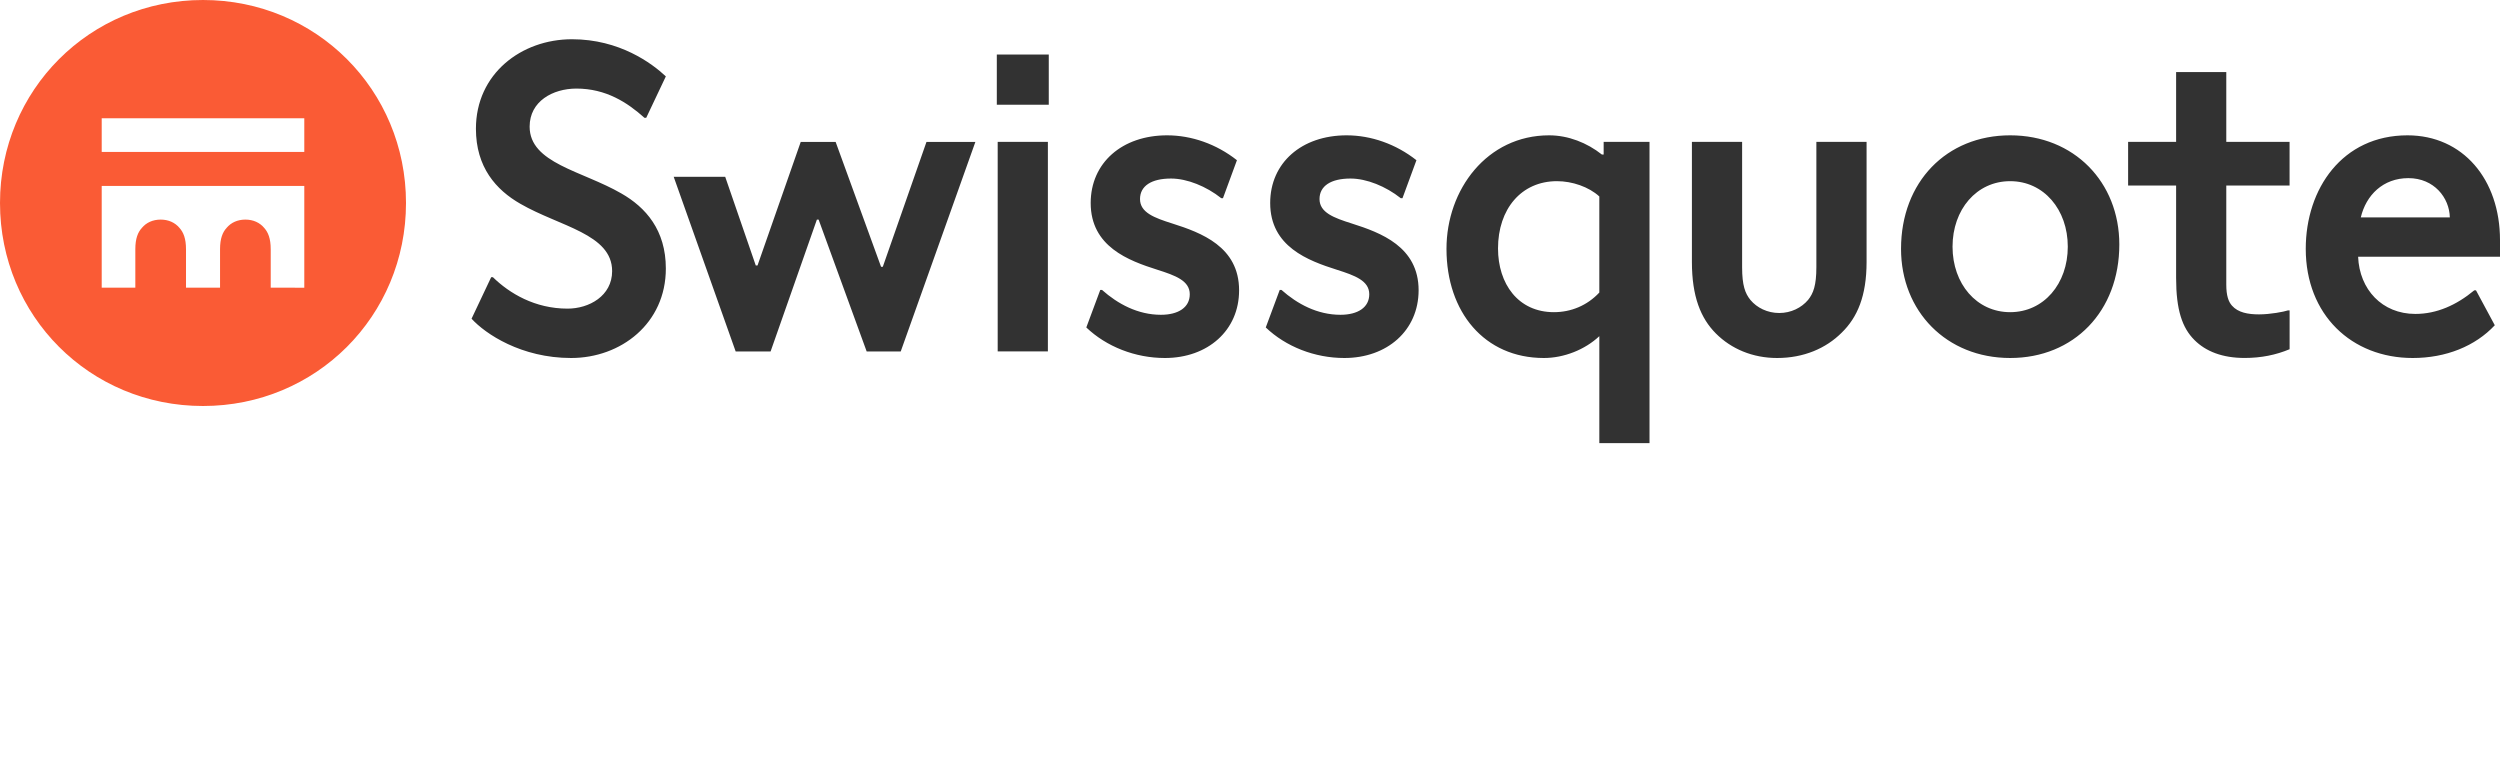
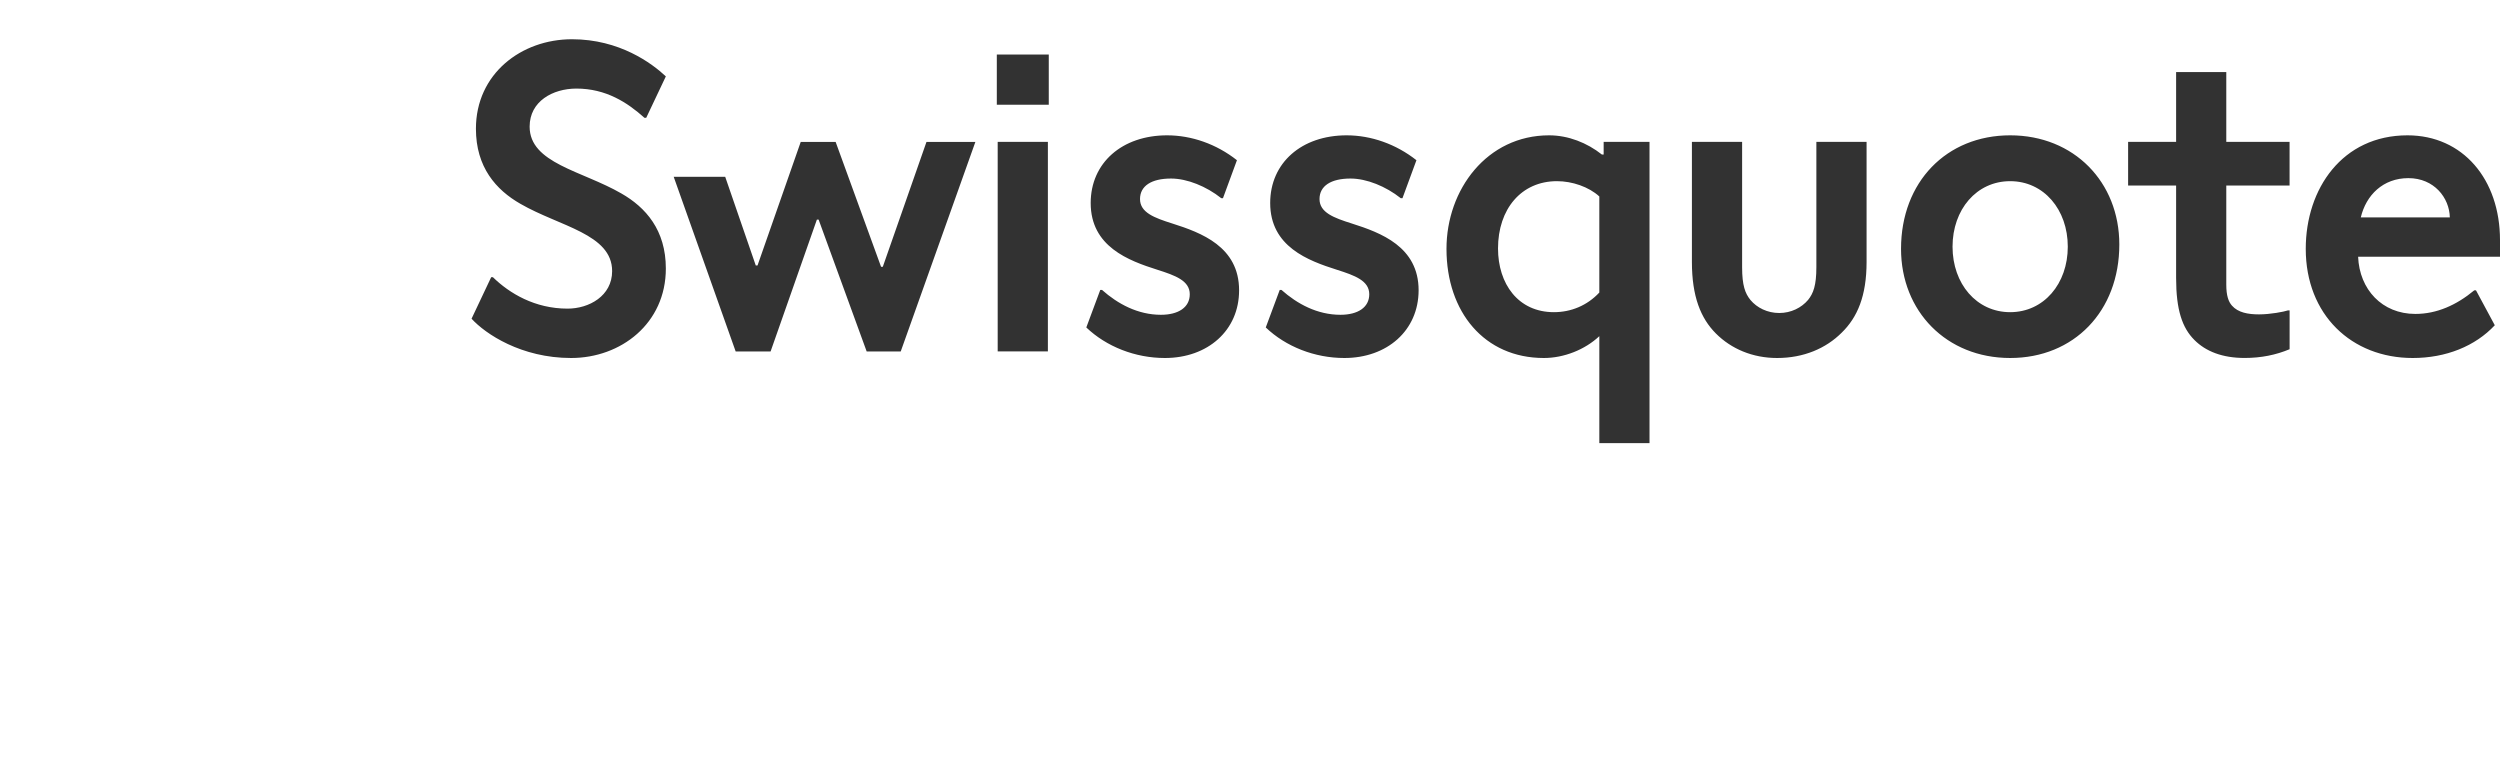
<svg xmlns="http://www.w3.org/2000/svg" width="100%" height="100%" viewBox="0 0 130 40" version="1.1" xml:space="preserve" style="fill-rule:evenodd;clip-rule:evenodd;stroke-linejoin:round;stroke-miterlimit:2;">
  <g id="Swissquote">
-     <path d="M10.556,0c5.881,0 10.556,4.678 10.556,10.556c0,5.881 -4.678,10.556 -10.556,10.556c-5.88,0.003 -10.556,-4.675 -10.556,-10.556c0,-5.88 4.676,-10.556 10.556,-10.556Zm-5.267,6.151l0,1.749l10.534,0l0,-1.749l-10.534,0Zm10.534,8.81l0,-5.291l-10.534,0l0,5.289l1.748,0l0,-1.998c0,-0.567 0.137,-0.886 0.341,-1.111c0.227,-0.273 0.567,-0.431 0.977,-0.431c0.409,0 0.749,0.158 0.977,0.431c0.204,0.227 0.34,0.546 0.34,1.111l0,1.998l1.77,0l0,-1.998c0,-0.567 0.137,-0.886 0.341,-1.111c0.227,-0.273 0.567,-0.431 0.977,-0.431c0.409,0 0.749,0.158 0.977,0.431c0.204,0.227 0.34,0.546 0.34,1.111l0,1.998l1.746,0.002Z" style="fill:#fa5b35;fill-rule:nonzero;" />
    <path d="M27.541,6.585c0,1.906 2.724,2.292 4.767,3.473c1.272,0.726 2.316,1.907 2.316,3.904c0,2.86 -2.338,4.654 -4.927,4.654c-2.589,0 -4.451,-1.25 -5.176,-2.043l1.02,-2.158l0.091,0c0.862,0.841 2.18,1.634 3.883,1.634c1.114,0 2.316,-0.659 2.316,-1.952c0,-1.931 -2.724,-2.317 -4.767,-3.497c-1.272,-0.726 -2.316,-1.907 -2.316,-3.905c0,-2.86 2.362,-4.654 4.994,-4.654c2.475,0 4.156,1.25 4.882,1.931l-1.021,2.155l-0.091,0c-0.886,-0.795 -1.997,-1.521 -3.542,-1.521c-1.224,0.003 -2.429,0.659 -2.429,1.979Zm7.492,2.61l2.678,0l1.589,4.609l0.091,0l2.247,-6.424l1.815,0l2.362,6.493l0.091,0l2.271,-6.493l2.543,0l-3.882,10.896l-1.771,0l-2.498,-6.855l-0.091,0l-2.407,6.855l-1.816,0l-3.222,-9.081Zm16.801,-6.359l2.702,0l0,2.611l-2.702,0l0,-2.611Zm0.046,4.542l2.61,0l0,10.896l-2.61,0l0,-10.896Zm8.695,11.238c-1.545,0 -3.043,-0.591 -4.087,-1.588l0.726,-1.952l0.091,0c0.817,0.726 1.861,1.293 3.064,1.293c0.908,0 1.499,-0.385 1.499,-1.068c0,-0.704 -0.75,-0.977 -1.679,-1.272c-1.5,-0.476 -3.473,-1.202 -3.473,-3.473c0,-2.089 1.633,-3.519 3.973,-3.519c1.272,0 2.566,0.453 3.632,1.294l-0.726,1.974l-0.091,0c-0.771,-0.613 -1.77,-1.021 -2.611,-1.021c-1.021,0 -1.612,0.386 -1.612,1.066c0,0.705 0.75,0.978 1.679,1.272c1.5,0.477 3.473,1.203 3.473,3.473c0.003,2.091 -1.633,3.521 -3.858,3.521Zm9.331,0c-1.544,0 -3.042,-0.591 -4.086,-1.588l0.726,-1.952l0.091,0c0.817,0.726 1.861,1.293 3.066,1.293c0.908,0 1.499,-0.385 1.499,-1.068c0,-0.704 -0.749,-0.977 -1.679,-1.272c-1.499,-0.476 -3.473,-1.202 -3.473,-3.473c0,-2.089 1.633,-3.519 3.974,-3.519c1.271,0 2.565,0.453 3.631,1.294l-0.726,1.974l-0.091,0c-0.771,-0.613 -1.77,-1.021 -2.611,-1.021c-1.02,0 -1.612,0.386 -1.612,1.066c0,0.705 0.75,0.978 1.679,1.272c1.5,0.477 3.474,1.203 3.474,3.473c-0.003,2.091 -1.636,3.521 -3.862,3.521Zm15.869,-11.238l0,15.665l-2.61,0l0,-5.562c-0.75,0.704 -1.84,1.135 -2.884,1.135c-3.088,0 -5.064,-2.385 -5.064,-5.676c0,-3.088 2.113,-5.903 5.335,-5.903c0.998,0 1.973,0.386 2.747,0.999l0.091,0l0,-0.658l2.385,0Zm-2.61,2.838c-0.546,-0.501 -1.409,-0.795 -2.202,-0.795c-1.861,0 -3.066,1.454 -3.066,3.497c0,1.839 1.045,3.315 2.906,3.315c0.886,0 1.725,-0.34 2.362,-1.021l0,-4.996Zm7.425,3.677c0,0.953 0.158,1.363 0.431,1.703c0.34,0.409 0.886,0.68 1.499,0.68c0.614,0 1.157,-0.273 1.5,-0.68c0.273,-0.34 0.431,-0.75 0.431,-1.703l0,-6.515l2.611,0l0,6.242c0,1.77 -0.477,2.884 -1.294,3.679c-0.817,0.817 -1.976,1.317 -3.36,1.317c-1.272,0 -2.384,-0.476 -3.179,-1.272c-0.795,-0.795 -1.25,-1.93 -1.25,-3.722l0,-6.244l2.611,0l0,6.515Zm8.264,-0.953c0,-3.474 2.361,-5.903 5.676,-5.903c3.315,0 5.675,2.429 5.675,5.677c0,3.473 -2.362,5.902 -5.675,5.902c-3.315,0 -5.676,-2.431 -5.676,-5.676Zm5.674,-3.519c-1.748,0 -2.996,1.475 -2.996,3.406c0,1.93 1.25,3.406 2.996,3.406c1.749,0 2.997,-1.476 2.997,-3.406c0,-1.931 -1.248,-3.406 -2.997,-3.406Zm14.532,6.719l0,2.019c-0.704,0.295 -1.475,0.455 -2.338,0.455c-1.157,0 -2.019,-0.34 -2.61,-0.932c-0.637,-0.634 -0.954,-1.566 -0.954,-3.224l0,-4.81l-2.496,0l0,-2.27l2.496,0l0,-3.632l2.609,0l0,3.632l3.291,0l0,2.27l-3.291,0l0,5.155c0,0.568 0.113,0.886 0.295,1.09c0.318,0.362 0.84,0.455 1.408,0.455c0.591,0 1.293,-0.137 1.499,-0.206l0.091,0l0,-0.002Zm6.401,2.476c-3.179,0 -5.562,-2.247 -5.562,-5.676c0,-3.134 1.907,-5.903 5.289,-5.903c2.884,0 4.812,2.293 4.812,5.45l0,0.862l-7.378,0c0.068,1.703 1.248,2.975 2.975,2.975c1.112,0 2.134,-0.455 3.064,-1.226l0.091,0l0.977,1.815c-1.02,1.09 -2.541,1.703 -4.268,1.703Zm1.93,-7.31c-0.021,-1.021 -0.817,-2.043 -2.156,-2.043c-1.317,0 -2.201,0.886 -2.474,2.043l4.63,0Z" style="fill:#323232;fill-rule:nonzero;" />
  </g>
</svg>